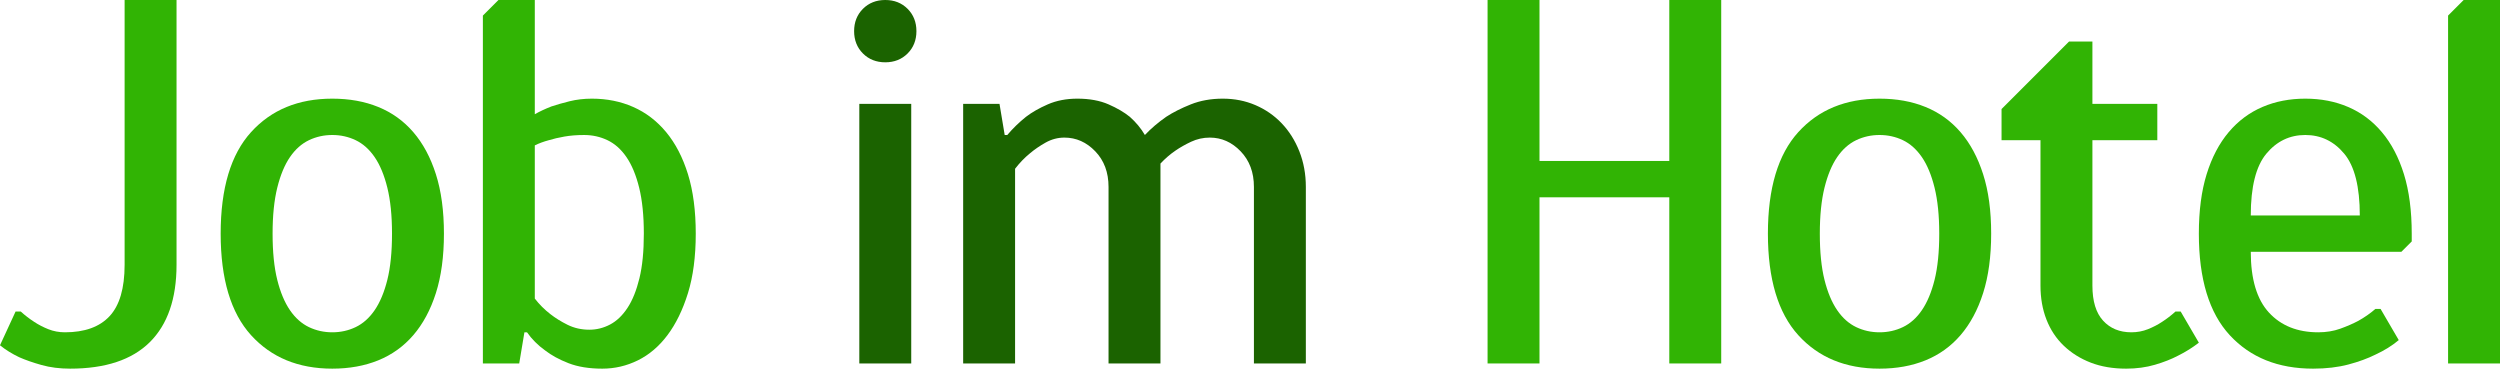
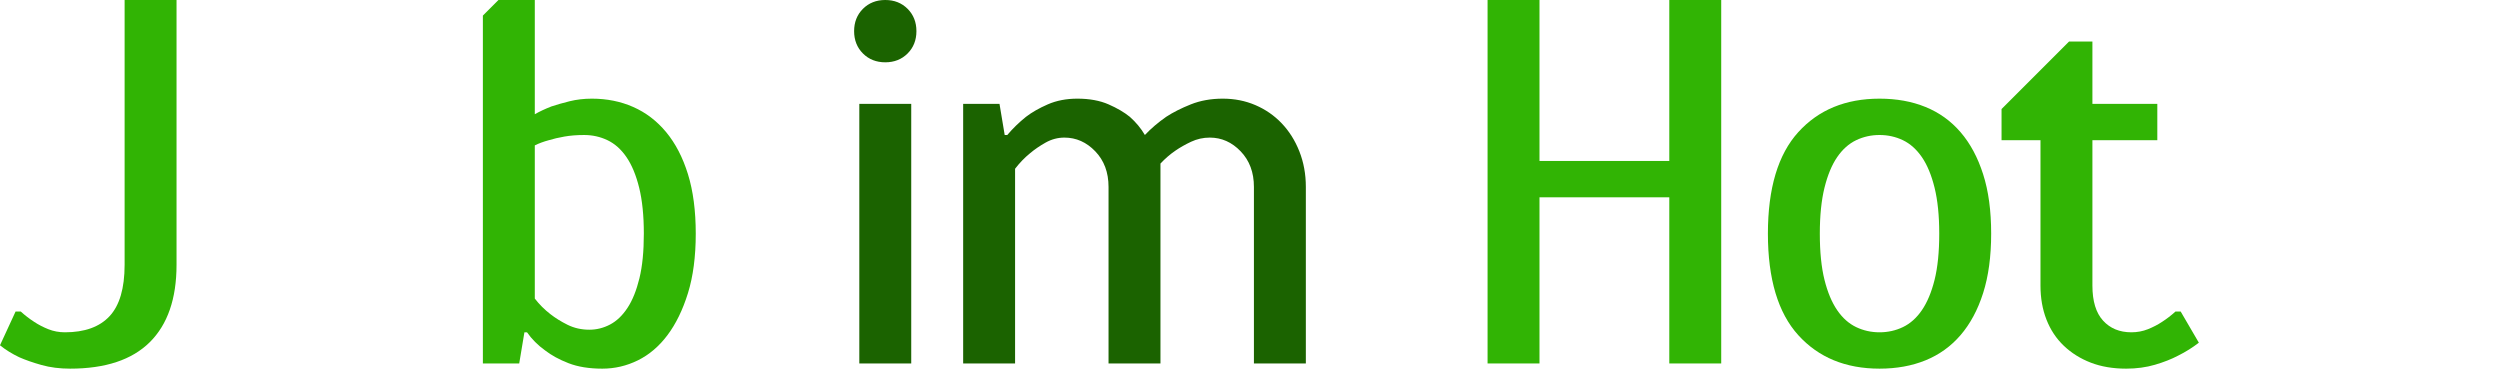
<svg xmlns="http://www.w3.org/2000/svg" version="1.1" id="Ebene_1" x="0px" y="0px" viewBox="0 0 481.49 71" enable-background="new 0 0 481.49 71" xml:space="preserve">
  <g>
    <path fill="#31B404" d="M12.5,64c3.8,0,6.67-1.03,8.6-3.1c1.93-2.07,2.9-5.37,2.9-9.9V0h10v51c0,6.53-1.72,11.5-5.15,14.9   C25.42,69.3,20.3,71,13.5,71c-2,0-3.83-0.23-5.5-0.7c-1.67-0.47-3.1-0.97-4.3-1.5c-1.4-0.67-2.63-1.43-3.7-2.3L3,60h1   c0.8,0.73,1.67,1.4,2.6,2c0.8,0.53,1.7,1,2.7,1.4S11.37,64,12.5,64z" />
-     <path fill="#31B404" d="M85.5,45c0,4.4-0.52,8.22-1.55,11.45c-1.03,3.23-2.48,5.93-4.35,8.1c-1.87,2.17-4.12,3.78-6.75,4.85   C70.21,70.47,67.26,71,64,71c-6.53,0-11.75-2.15-15.65-6.45c-3.9-4.3-5.85-10.82-5.85-19.55c0-8.73,1.95-15.25,5.85-19.55   C52.25,21.15,57.46,19,64,19c3.27,0,6.22,0.53,8.85,1.6c2.63,1.07,4.88,2.68,6.75,4.85c1.87,2.17,3.32,4.87,4.35,8.1   C84.98,36.78,85.5,40.6,85.5,45z M75.5,45c0-3.47-0.3-6.42-0.9-8.85c-0.6-2.43-1.42-4.4-2.45-5.9c-1.03-1.5-2.25-2.58-3.65-3.25   c-1.4-0.67-2.9-1-4.5-1s-3.1,0.33-4.5,1c-1.4,0.67-2.62,1.75-3.65,3.25c-1.03,1.5-1.85,3.47-2.45,5.9c-0.6,2.43-0.9,5.38-0.9,8.85   c0,3.53,0.3,6.5,0.9,8.9s1.42,4.35,2.45,5.85c1.03,1.5,2.25,2.58,3.65,3.25c1.4,0.67,2.9,1,4.5,1s3.1-0.33,4.5-1   c1.4-0.67,2.62-1.75,3.65-3.25c1.03-1.5,1.85-3.45,2.45-5.85S75.5,48.53,75.5,45z" />
    <path fill="#31B404" d="M103,0v22c0.93-0.53,2-1.03,3.2-1.5c1-0.33,2.17-0.67,3.5-1c1.33-0.33,2.77-0.5,4.3-0.5   c2.87,0,5.52,0.53,7.95,1.6c2.43,1.07,4.55,2.68,6.35,4.85c1.8,2.17,3.2,4.87,4.2,8.1c1,3.23,1.5,7.05,1.5,11.45   s-0.5,8.22-1.5,11.45c-1,3.23-2.32,5.93-3.95,8.1c-1.63,2.17-3.53,3.78-5.7,4.85c-2.17,1.07-4.45,1.6-6.85,1.6   c-2.53,0-4.7-0.35-6.5-1.05c-1.8-0.7-3.3-1.52-4.5-2.45c-1.4-1-2.57-2.17-3.5-3.5H101l-1,6h-7V3l3-3H103z M103,57.5   c0.87,1.13,1.87,2.13,3,3c0.93,0.73,2.03,1.42,3.3,2.05c1.27,0.63,2.67,0.95,4.2,0.95c1.4,0,2.73-0.33,4-1   c1.27-0.67,2.38-1.73,3.35-3.2c0.97-1.47,1.73-3.37,2.3-5.7c0.57-2.33,0.85-5.2,0.85-8.6c0-3.47-0.3-6.42-0.9-8.85   c-0.6-2.43-1.42-4.4-2.45-5.9c-1.03-1.5-2.25-2.58-3.65-3.25c-1.4-0.67-2.9-1-4.5-1c-1.4,0-2.67,0.1-3.8,0.3   c-1.13,0.2-2.13,0.43-3,0.7c-1,0.27-1.9,0.6-2.7,1V57.5z" />
    <path fill="#1B6300" d="M176.5,6c0,1.73-0.57,3.17-1.7,4.3c-1.13,1.13-2.57,1.7-4.3,1.7c-1.73,0-3.17-0.57-4.3-1.7   c-1.13-1.13-1.7-2.57-1.7-4.3c0-1.73,0.57-3.17,1.7-4.3c1.13-1.13,2.57-1.7,4.3-1.7c1.73,0,3.17,0.57,4.3,1.7   C175.93,2.83,176.5,4.27,176.5,6z M175.5,20v50h-10V20H175.5z" />
    <path fill="#1B6300" d="M220.5,26c1.2-1.27,2.57-2.43,4.1-3.5c1.33-0.87,2.92-1.67,4.75-2.4c1.83-0.73,3.88-1.1,6.15-1.1   c2.27,0,4.37,0.42,6.3,1.25c1.93,0.83,3.62,2,5.05,3.5c1.43,1.5,2.57,3.3,3.4,5.4c0.83,2.1,1.25,4.38,1.25,6.85v34h-10V36   c0-2.8-0.85-5.08-2.55-6.85c-1.7-1.77-3.68-2.65-5.95-2.65c-1.27,0-2.47,0.27-3.6,0.8c-1.13,0.53-2.13,1.1-3,1.7   c-1.07,0.73-2.03,1.57-2.9,2.5V70h-10V36c0-2.8-0.85-5.08-2.55-6.85c-1.7-1.77-3.68-2.65-5.95-2.65c-1.27,0-2.47,0.32-3.6,0.95   c-1.13,0.63-2.13,1.32-3,2.05c-1.07,0.87-2.03,1.87-2.9,3V70h-10V20h7l1,6h0.5c1.07-1.27,2.27-2.43,3.6-3.5   c1.13-0.87,2.53-1.67,4.2-2.4c1.67-0.73,3.57-1.1,5.7-1.1c2.33,0,4.33,0.37,6,1.1c1.67,0.73,3.03,1.53,4.1,2.4   C218.8,23.57,219.76,24.73,220.5,26z" />
    <path fill="#31B404" d="M331.5,0v70h-10V38h-25v32h-10V0h10v31h25V0H331.5z" />
    <path fill="#31B404" d="M383.49,45c0,4.4-0.52,8.22-1.55,11.45c-1.03,3.23-2.48,5.93-4.35,8.1c-1.87,2.17-4.12,3.78-6.75,4.85   c-2.63,1.07-5.58,1.6-8.85,1.6c-6.53,0-11.75-2.15-15.65-6.45c-3.9-4.3-5.85-10.82-5.85-19.55c0-8.73,1.95-15.25,5.85-19.55   c3.9-4.3,9.12-6.45,15.65-6.45c3.27,0,6.22,0.53,8.85,1.6c2.63,1.07,4.88,2.68,6.75,4.85c1.87,2.17,3.32,4.87,4.35,8.1   C382.98,36.78,383.49,40.6,383.49,45z M373.49,45c0-3.47-0.3-6.42-0.9-8.85c-0.6-2.43-1.42-4.4-2.45-5.9   c-1.04-1.5-2.25-2.58-3.65-3.25c-1.4-0.67-2.9-1-4.5-1s-3.1,0.33-4.5,1c-1.4,0.67-2.62,1.75-3.65,3.25   c-1.03,1.5-1.85,3.47-2.45,5.9c-0.6,2.43-0.9,5.38-0.9,8.85c0,3.53,0.3,6.5,0.9,8.9c0.6,2.4,1.42,4.35,2.45,5.85   c1.03,1.5,2.25,2.58,3.65,3.25c1.4,0.67,2.9,1,4.5,1s3.1-0.33,4.5-1c1.4-0.67,2.62-1.75,3.65-3.25c1.03-1.5,1.85-3.45,2.45-5.85   C373.19,51.5,373.49,48.53,373.49,45z" />
    <path fill="#31B404" d="M402.99,55c0,3,0.68,5.25,2.05,6.75c1.37,1.5,3.18,2.25,5.45,2.25c1.13,0,2.2-0.2,3.2-0.6s1.9-0.87,2.7-1.4   c0.93-0.6,1.8-1.27,2.6-2h1l3.5,6c-1.2,0.93-2.53,1.77-4,2.5c-1.27,0.67-2.75,1.25-4.45,1.75S411.49,71,409.49,71   c-2.53,0-4.8-0.38-6.8-1.15s-3.73-1.85-5.2-3.25c-1.47-1.4-2.58-3.08-3.35-5.05c-0.77-1.97-1.15-4.15-1.15-6.55V27h-7.5v-6l13-13   h4.5v12h12.5v7h-12.5V55z" />
-     <path fill="#31B404" d="M443.99,19c3,0,5.75,0.53,8.25,1.6c2.5,1.07,4.67,2.68,6.5,4.85c1.83,2.17,3.25,4.87,4.25,8.1   c1,3.23,1.5,7.05,1.5,11.45v1.5l-2,2h-29c0,5.27,1.17,9.17,3.5,11.7c2.33,2.53,5.5,3.8,9.5,3.8c1.53,0,2.95-0.23,4.25-0.7   c1.3-0.47,2.45-0.97,3.45-1.5c1.2-0.67,2.3-1.43,3.3-2.3h1l3.5,6c-1.27,1.07-2.77,2-4.5,2.8c-1.47,0.73-3.2,1.37-5.2,1.9   c-2,0.53-4.27,0.8-6.8,0.8c-6.73,0-12.08-2.15-16.05-6.45c-3.97-4.3-5.95-10.82-5.95-19.55c0-4.4,0.5-8.22,1.5-11.45   c1-3.23,2.42-5.93,4.25-8.1c1.83-2.17,4-3.78,6.5-4.85C438.24,19.53,440.99,19,443.99,19z M443.99,26c-3,0-5.5,1.2-7.5,3.6   s-3,6.37-3,11.9h21c0-5.53-1-9.5-3-11.9S446.99,26,443.99,26z" />
-     <path fill="#31B404" d="M471.49,3l3-3h7v70h-10V3z" />
  </g>
</svg>